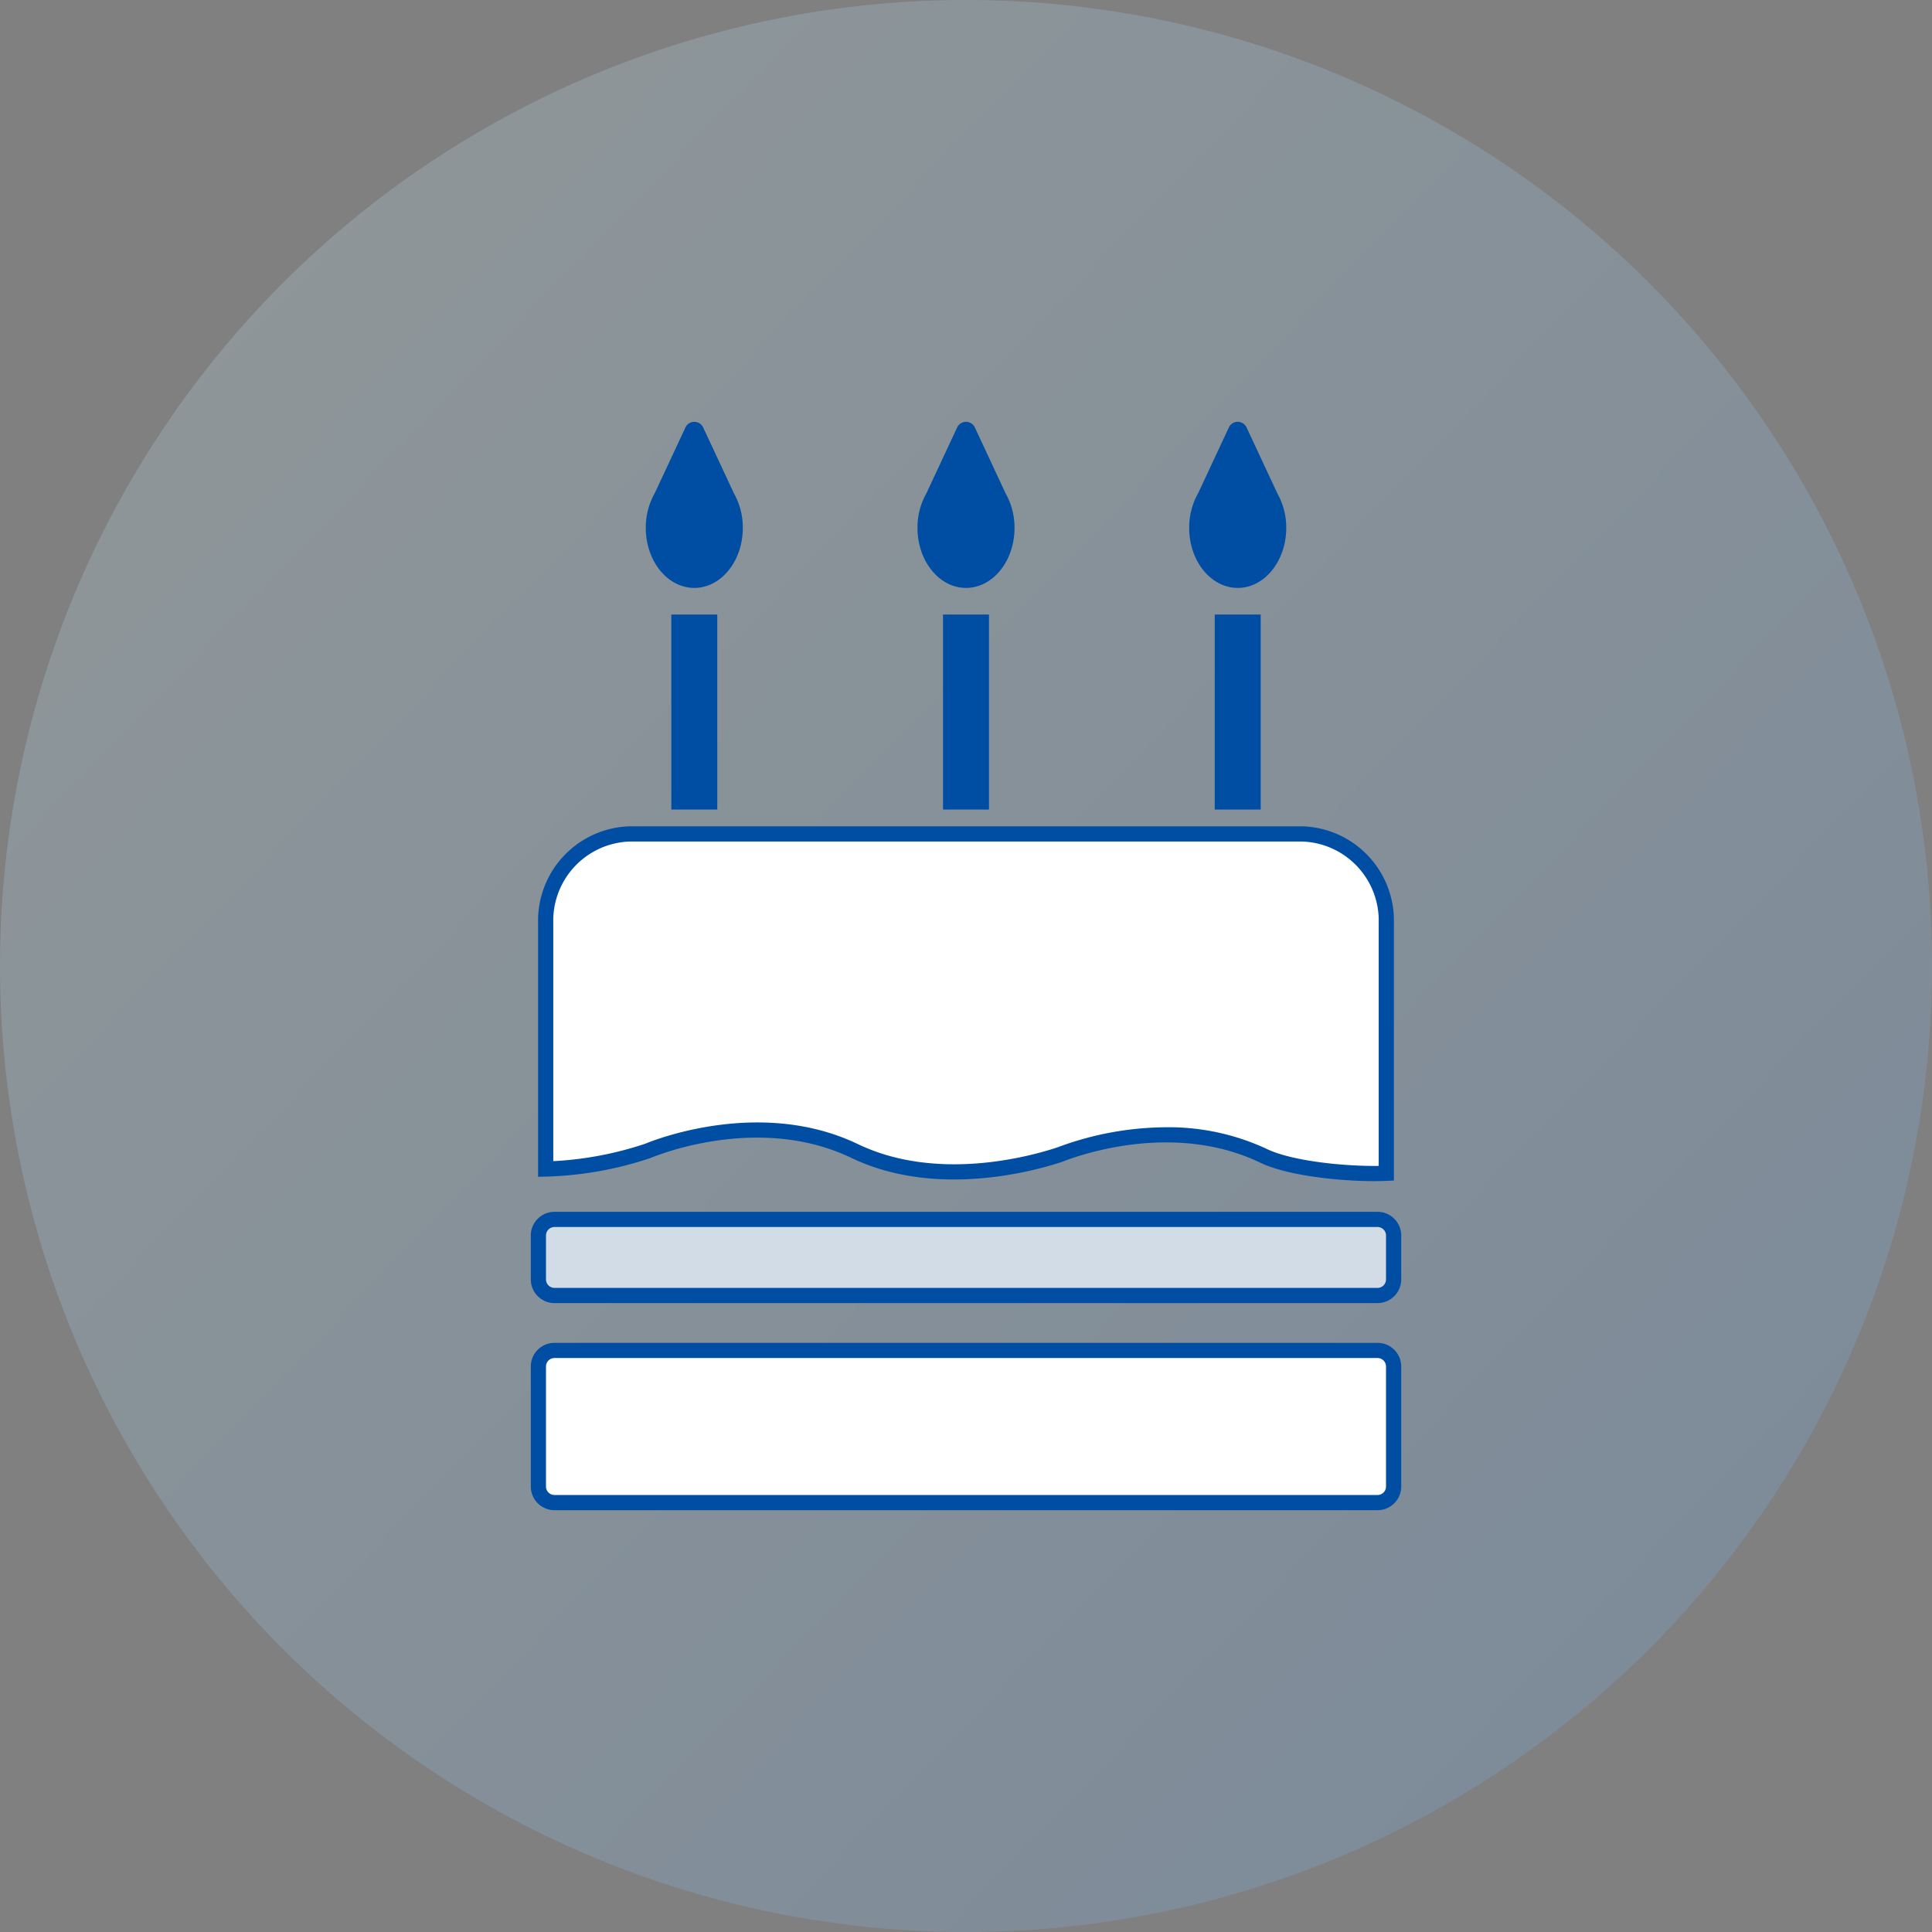
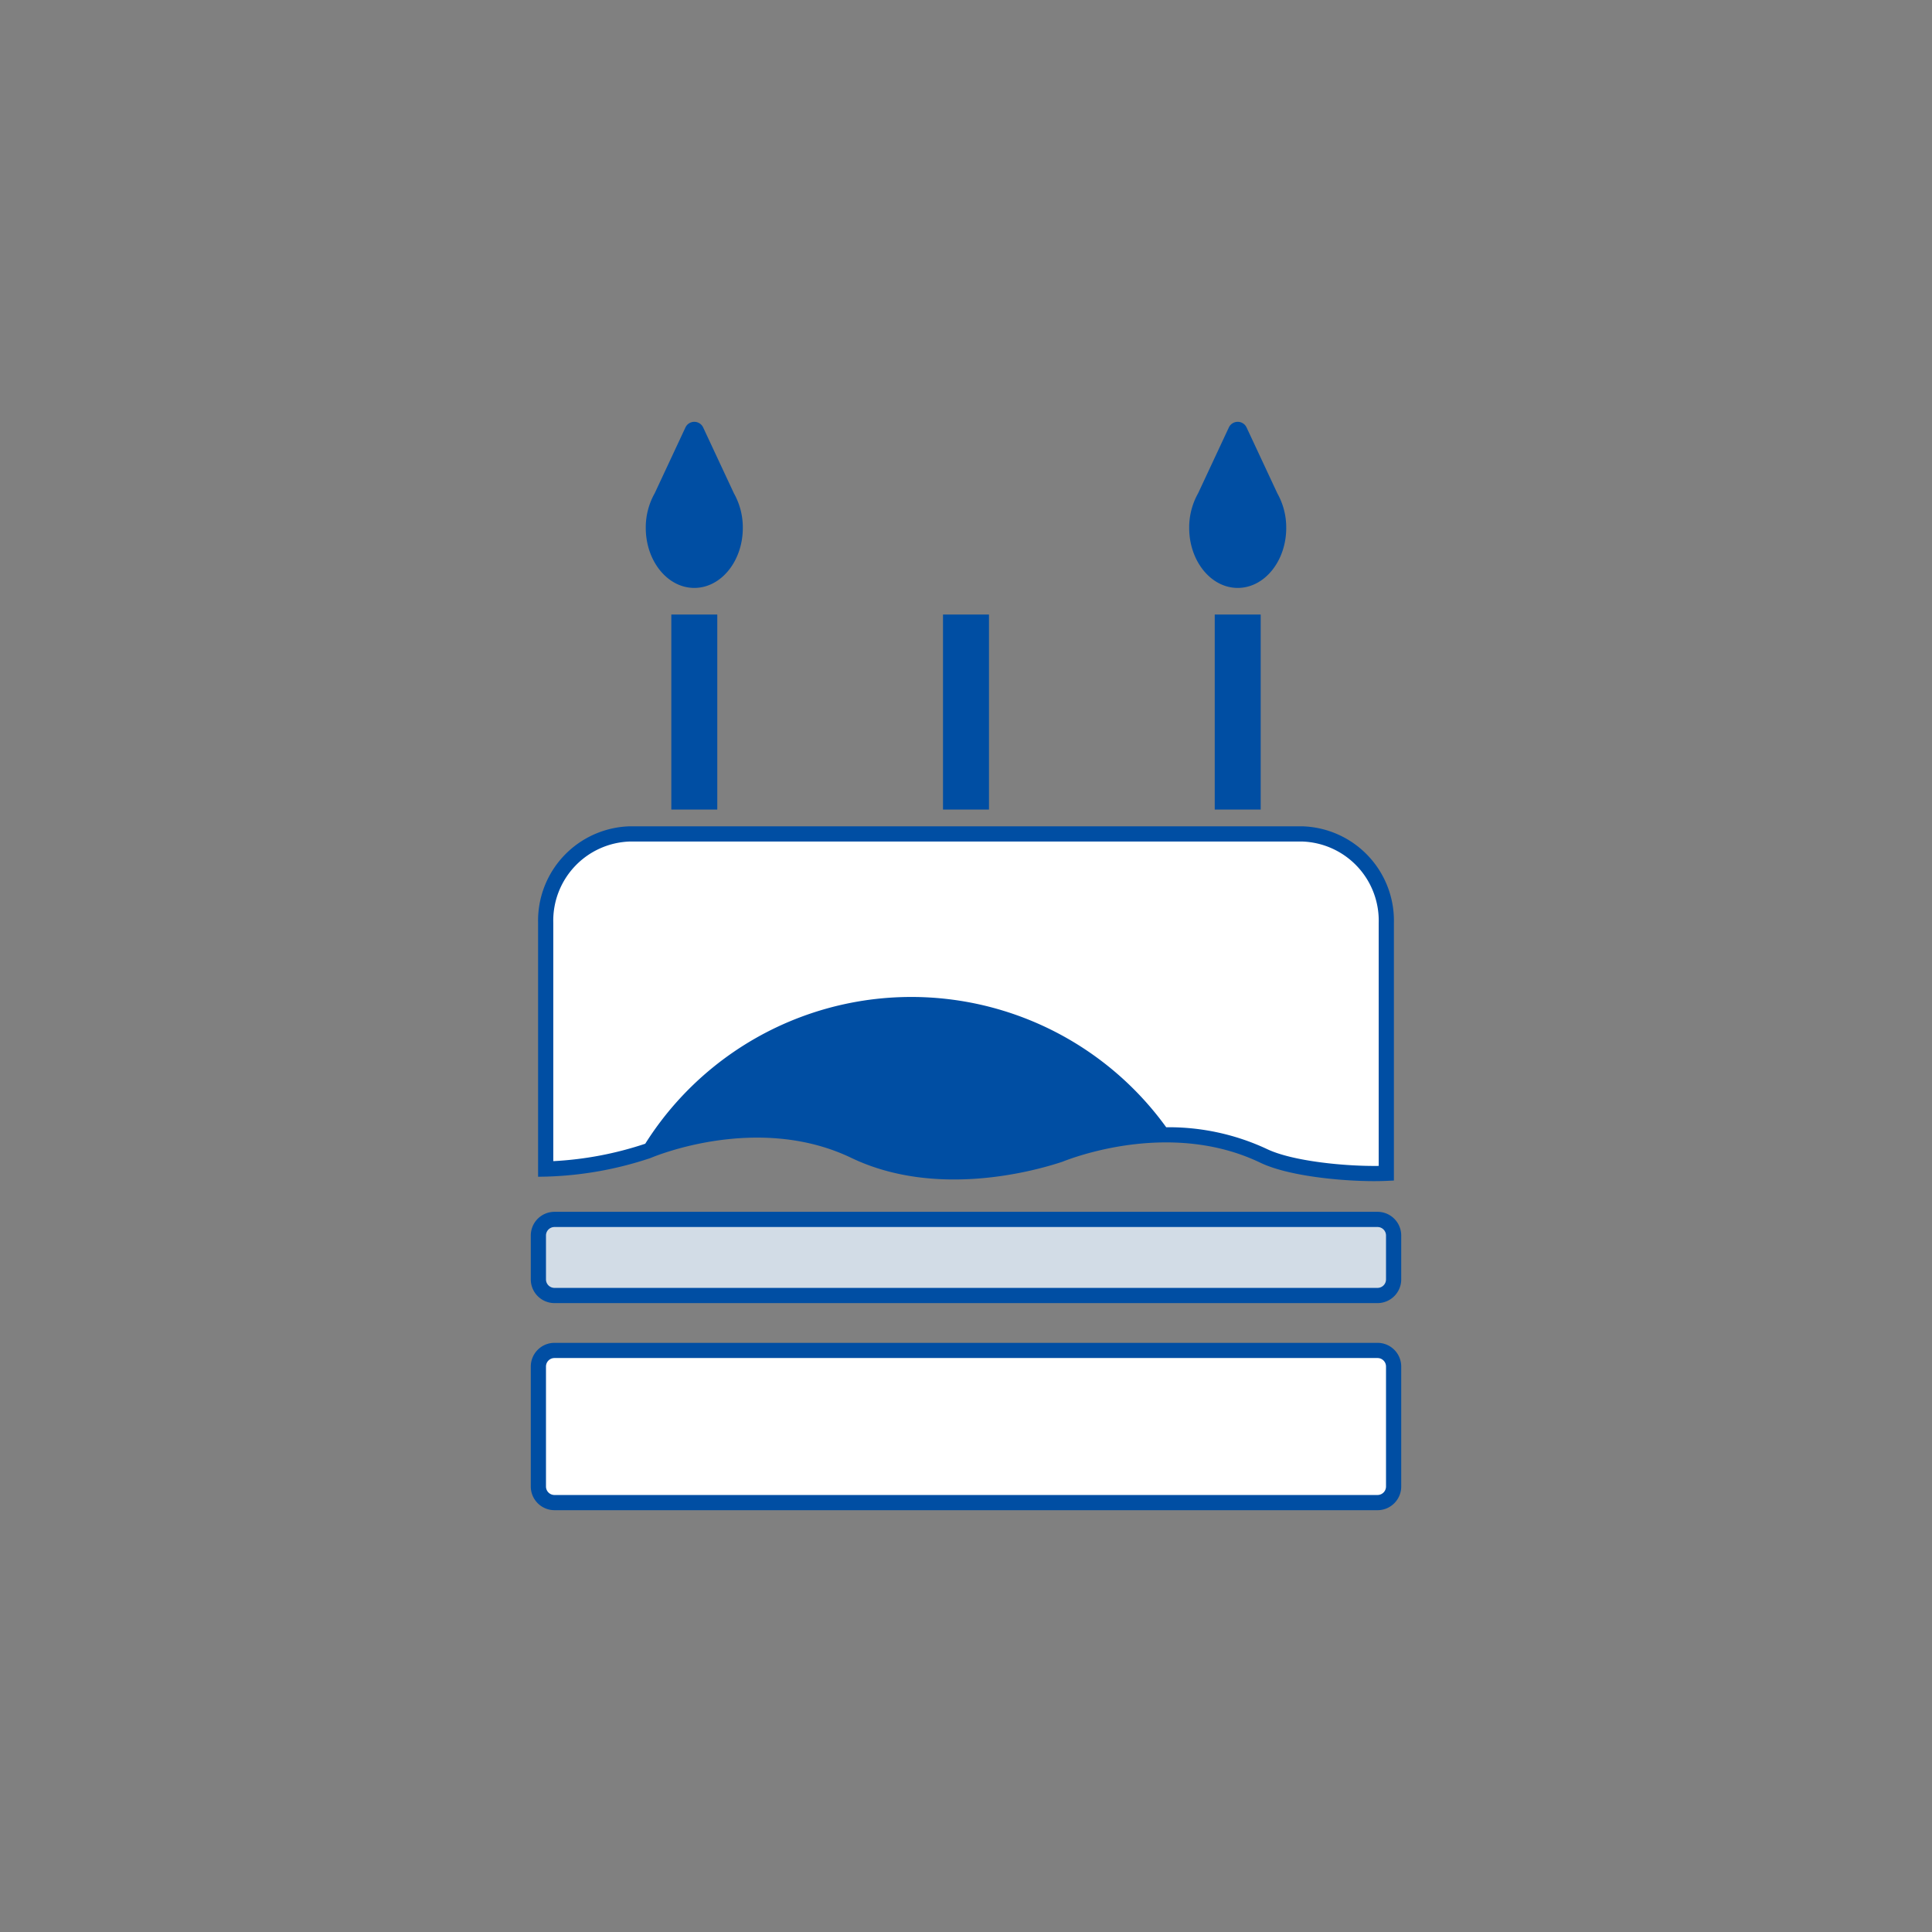
<svg xmlns="http://www.w3.org/2000/svg" width="148" height="148" viewBox="0 0 148 148">
  <rect x="0" y="0" width="148" height="148" fill="#808080" stroke="none" />
  <defs>
    <linearGradient id="linear-gradient" x1="0.119" y1="0.182" x2="0.845" y2="0.881" gradientUnits="objectBoundingBox">
      <stop offset="0" stop-color="#c7efff" />
      <stop offset="1" stop-color="#77baff" />
    </linearGradient>
    <clipPath id="clip-path">
      <rect id="長方形_11516" data-name="長方形 11516" width="66.678" height="83.375" fill="none" />
    </clipPath>
  </defs>
  <g id="グループ_9605" data-name="グループ 9605" transform="translate(-1007 -763)">
-     <circle id="楕円形_91" data-name="楕円形 91" cx="74" cy="74" r="74" transform="translate(1007 763)" opacity="0.199" fill="url(#linear-gradient)" />
    <g id="グループ_9575" data-name="グループ 9575" transform="translate(1047.661 795.313)">
      <g id="グループ_9574" data-name="グループ 9574" clip-path="url(#clip-path)">
        <path id="パス_1885" data-name="パス 1885" d="M67.282,378.262H4.232A1.232,1.232,0,0,1,3,377.03v-9.192a1.232,1.232,0,0,1,1.232-1.232H67.282a1.232,1.232,0,0,1,1.232,1.232v9.192a1.232,1.232,0,0,1-1.232,1.232" transform="translate(-2.418 -295.469)" fill="#fff" />
        <path id="パス_1886" data-name="パス 1886" d="M64.865,376.425H1.814A1.816,1.816,0,0,1,0,374.612V365.42a1.816,1.816,0,0,1,1.814-1.814H64.865a1.816,1.816,0,0,1,1.814,1.814v9.192a1.816,1.816,0,0,1-1.814,1.814M1.814,364.77a.65.65,0,0,0-.65.65v9.192a.65.65,0,0,0,.65.649H64.865a.65.65,0,0,0,.649-.649V365.42a.65.65,0,0,0-.649-.65Z" transform="translate(0 -293.051)" fill="#004ea3" />
        <path id="パス_1887" data-name="パス 1887" d="M67.282,320.7H4.232A1.232,1.232,0,0,1,3,319.472v-3.364a1.232,1.232,0,0,1,1.232-1.232H67.282a1.232,1.232,0,0,1,1.232,1.232v3.364a1.232,1.232,0,0,1-1.232,1.232" transform="translate(-2.418 -253.776)" fill="#d2dce6" />
        <path id="パス_1888" data-name="パス 1888" d="M64.865,318.868H1.814A1.816,1.816,0,0,1,0,317.054V313.69a1.816,1.816,0,0,1,1.814-1.814H64.865a1.816,1.816,0,0,1,1.814,1.814v3.364a1.816,1.816,0,0,1-1.814,1.814M1.814,313.04a.65.65,0,0,0-.65.65v3.364a.65.65,0,0,0,.65.649H64.865a.65.65,0,0,0,.649-.649V313.69a.65.65,0,0,0-.649-.65Z" transform="translate(0 -251.358)" fill="#004ea3" />
        <rect id="長方形_11513" data-name="長方形 11513" width="3.521" height="14.939" transform="translate(10.765 14.763)" fill="#004ea3" />
        <rect id="長方形_11514" data-name="長方形 11514" width="3.521" height="14.939" transform="translate(31.578 14.763)" fill="#004ea3" />
        <rect id="長方形_11515" data-name="長方形 11515" width="3.521" height="14.939" transform="translate(52.393 14.763)" fill="#004ea3" />
        <path id="パス_1889" data-name="パス 1889" d="M52.139,5.47,49.786.432a.749.749,0,0,0-1.357,0L46.076,5.47a5.336,5.336,0,0,0-.686,2.654c0,2.538,1.664,4.6,3.717,4.6s3.717-2.057,3.717-4.6a5.336,5.336,0,0,0-.686-2.654" transform="translate(-36.582 0)" fill="#004ea3" />
-         <path id="パス_1890" data-name="パス 1890" d="M159.4,5.47,157.051.432a.749.749,0,0,0-1.357,0L153.341,5.47a5.336,5.336,0,0,0-.686,2.654c0,2.538,1.664,4.6,3.717,4.6s3.717-2.057,3.717-4.6A5.336,5.336,0,0,0,159.4,5.47" transform="translate(-123.033 0)" fill="#004ea3" />
        <path id="パス_1891" data-name="パス 1891" d="M266.669,5.47,264.316.432a.749.749,0,0,0-1.357,0L260.606,5.47a5.336,5.336,0,0,0-.686,2.654c0,2.538,1.664,4.6,3.717,4.6s3.717-2.057,3.717-4.6a5.336,5.336,0,0,0-.686-2.654" transform="translate(-209.484 0)" fill="#004ea3" />
        <path id="パス_1892" data-name="パス 1892" d="M70.278,188.681c-2.357.109-7.075-.219-9.4-1.334-6.8-3.262-14.19-.656-15.608-.1-2.324.773-9.5,2.715-15.729-.276-7.337-3.522-15.37-.2-15.829-.009a26.766,26.766,0,0,1-7.833,1.39V169.491a6.64,6.64,0,0,1,6.46-6.807H63.818a6.64,6.64,0,0,1,6.46,6.807Z" transform="translate(-4.741 -131.116)" fill="#fff" />
-         <path id="パス_1893" data-name="パス 1893" d="M66.932,186.865c-2.622,0-6.616-.4-8.721-1.411-6.578-3.157-13.768-.622-15.143-.082l-.029.011c-2.152.716-9.679,2.81-16.164-.3-7.125-3.42-15.018-.139-15.35,0l-.039.015a27.506,27.506,0,0,1-8.01,1.421l-.593.011V167.073a7.23,7.23,0,0,1,7.042-7.389H61.4a7.23,7.23,0,0,1,7.042,7.389v19.746l-.556.026c-.29.013-.61.02-.955.02M51,182.738a17.737,17.737,0,0,1,7.715,1.667c1.955.939,6.013,1.332,8.563,1.294V167.073a6.065,6.065,0,0,0-5.878-6.224H9.925a6.065,6.065,0,0,0-5.878,6.224v18.261A26.489,26.489,0,0,0,11.091,184c.574-.24,8.805-3.564,16.289.028,6.077,2.917,13.212.939,15.278.253A24.094,24.094,0,0,1,51,182.738" transform="translate(-2.324 -128.698)" fill="#004ea3" />
+         <path id="パス_1893" data-name="パス 1893" d="M66.932,186.865c-2.622,0-6.616-.4-8.721-1.411-6.578-3.157-13.768-.622-15.143-.082l-.029.011c-2.152.716-9.679,2.81-16.164-.3-7.125-3.42-15.018-.139-15.35,0l-.039.015a27.506,27.506,0,0,1-8.01,1.421l-.593.011V167.073a7.23,7.23,0,0,1,7.042-7.389H61.4a7.23,7.23,0,0,1,7.042,7.389v19.746l-.556.026c-.29.013-.61.02-.955.02M51,182.738a17.737,17.737,0,0,1,7.715,1.667c1.955.939,6.013,1.332,8.563,1.294V167.073a6.065,6.065,0,0,0-5.878-6.224H9.925a6.065,6.065,0,0,0-5.878,6.224v18.261A26.489,26.489,0,0,0,11.091,184A24.094,24.094,0,0,1,51,182.738" transform="translate(-2.324 -128.698)" fill="#004ea3" />
      </g>
    </g>
  </g>
</svg>